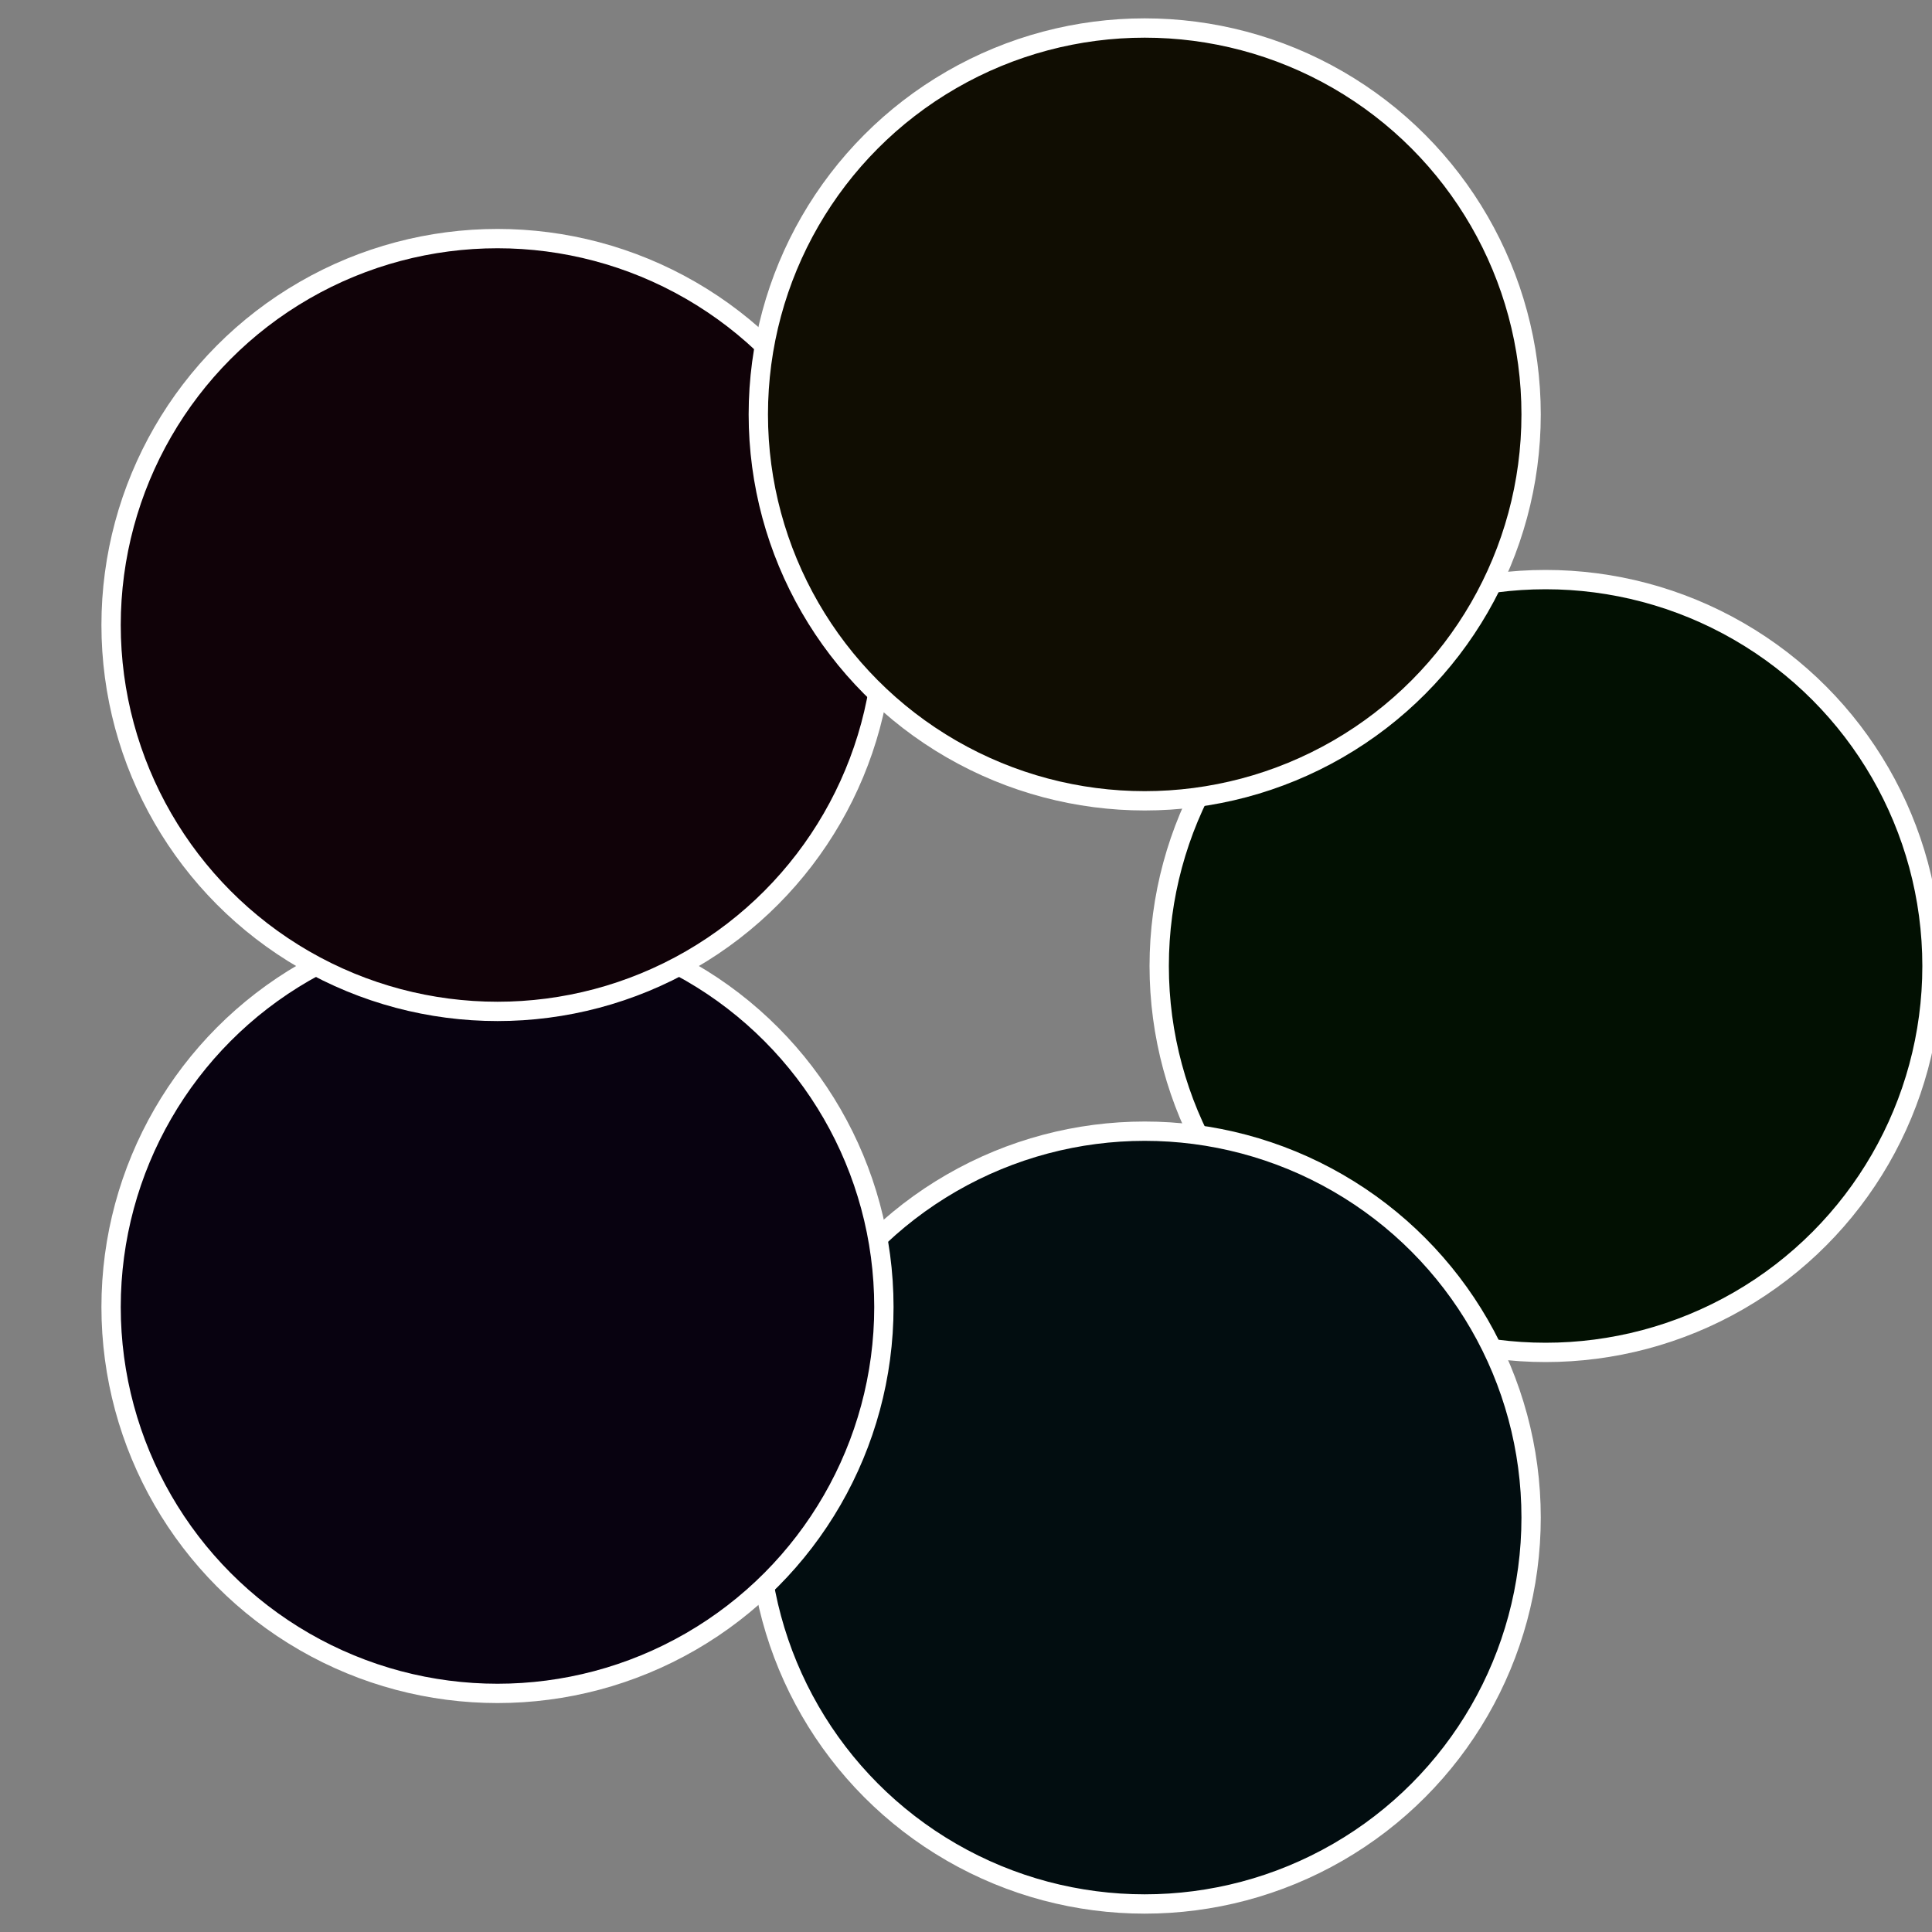
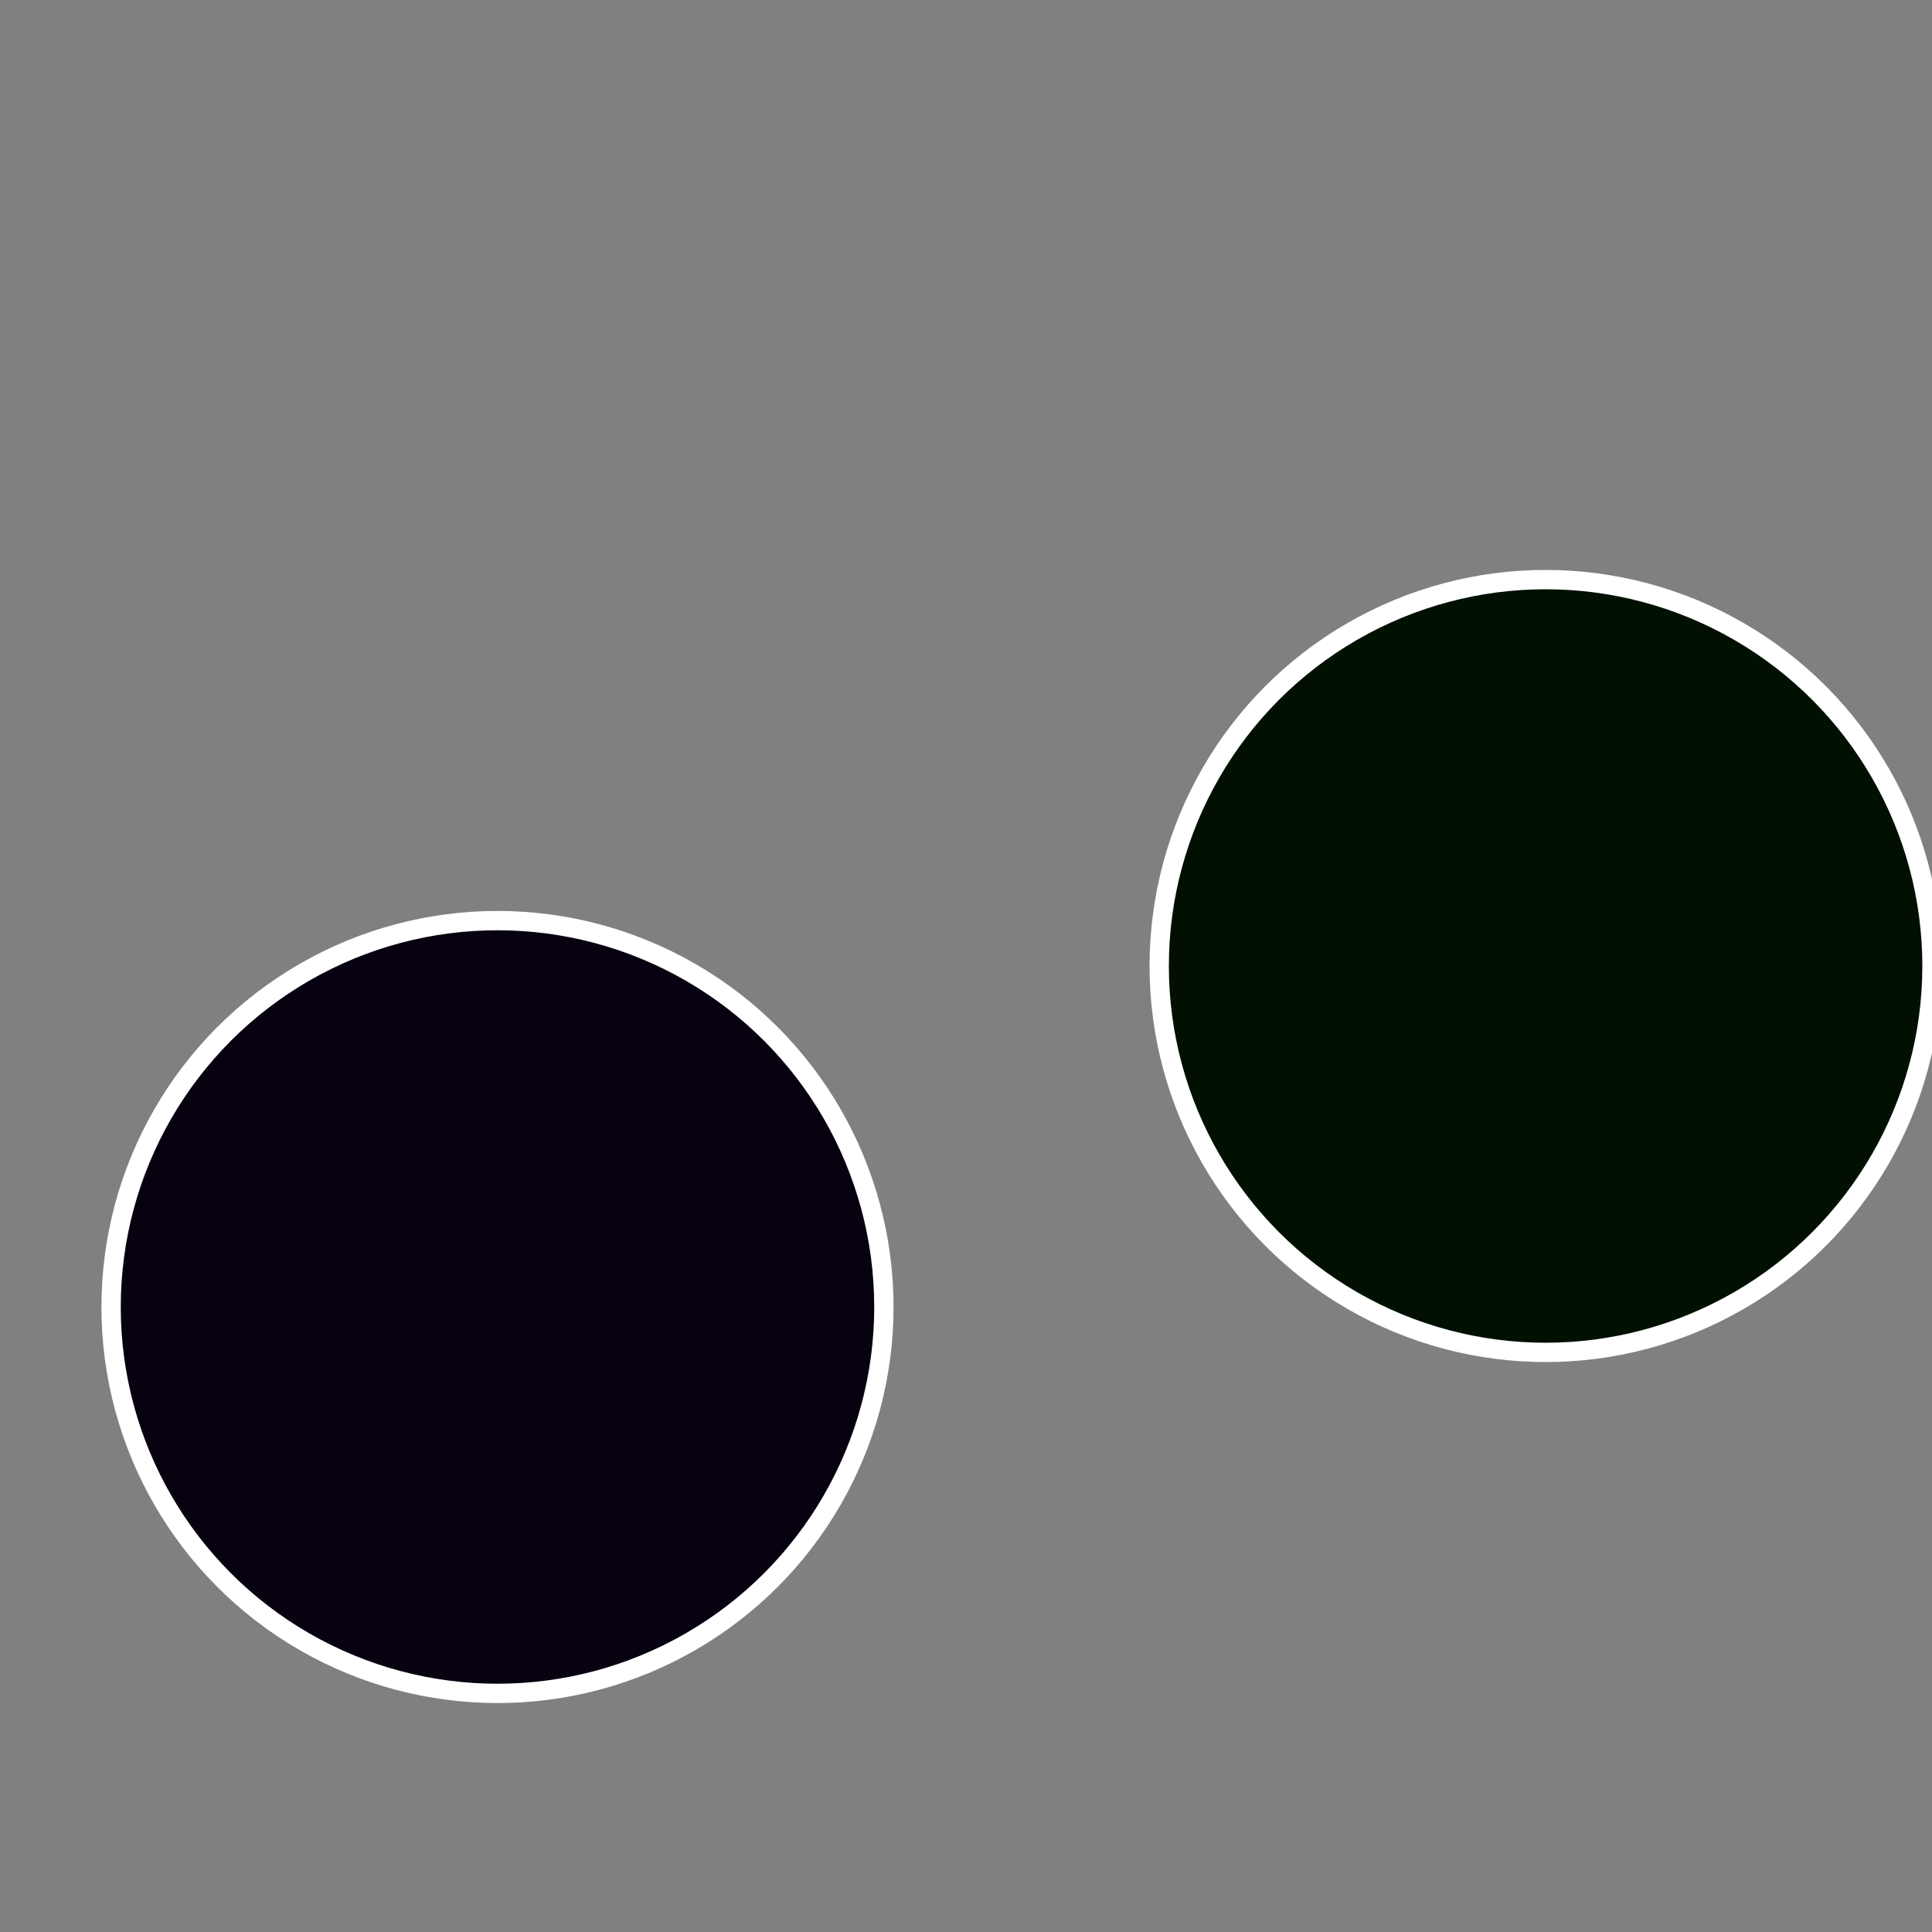
<svg xmlns="http://www.w3.org/2000/svg" width="500" height="500" viewBox="-1 -1 2 2">
  <rect x="-1" y="-1" width="2" height="2" fill="#808080" stroke="none" />
  <circle cx="0.6" cy="0" r="0.4" fill="#021002" stroke="#fff" stroke-width="1%" />
-   <circle cx="0.185" cy="0.571" r="0.4" fill="#020d10" stroke="#fff" stroke-width="1%" />
  <circle cx="-0.485" cy="0.353" r="0.4" fill="#080210" stroke="#fff" stroke-width="1%" />
-   <circle cx="-0.485" cy="-0.353" r="0.4" fill="#100208" stroke="#fff" stroke-width="1%" />
-   <circle cx="0.185" cy="-0.571" r="0.4" fill="#100d02" stroke="#fff" stroke-width="1%" />
</svg>